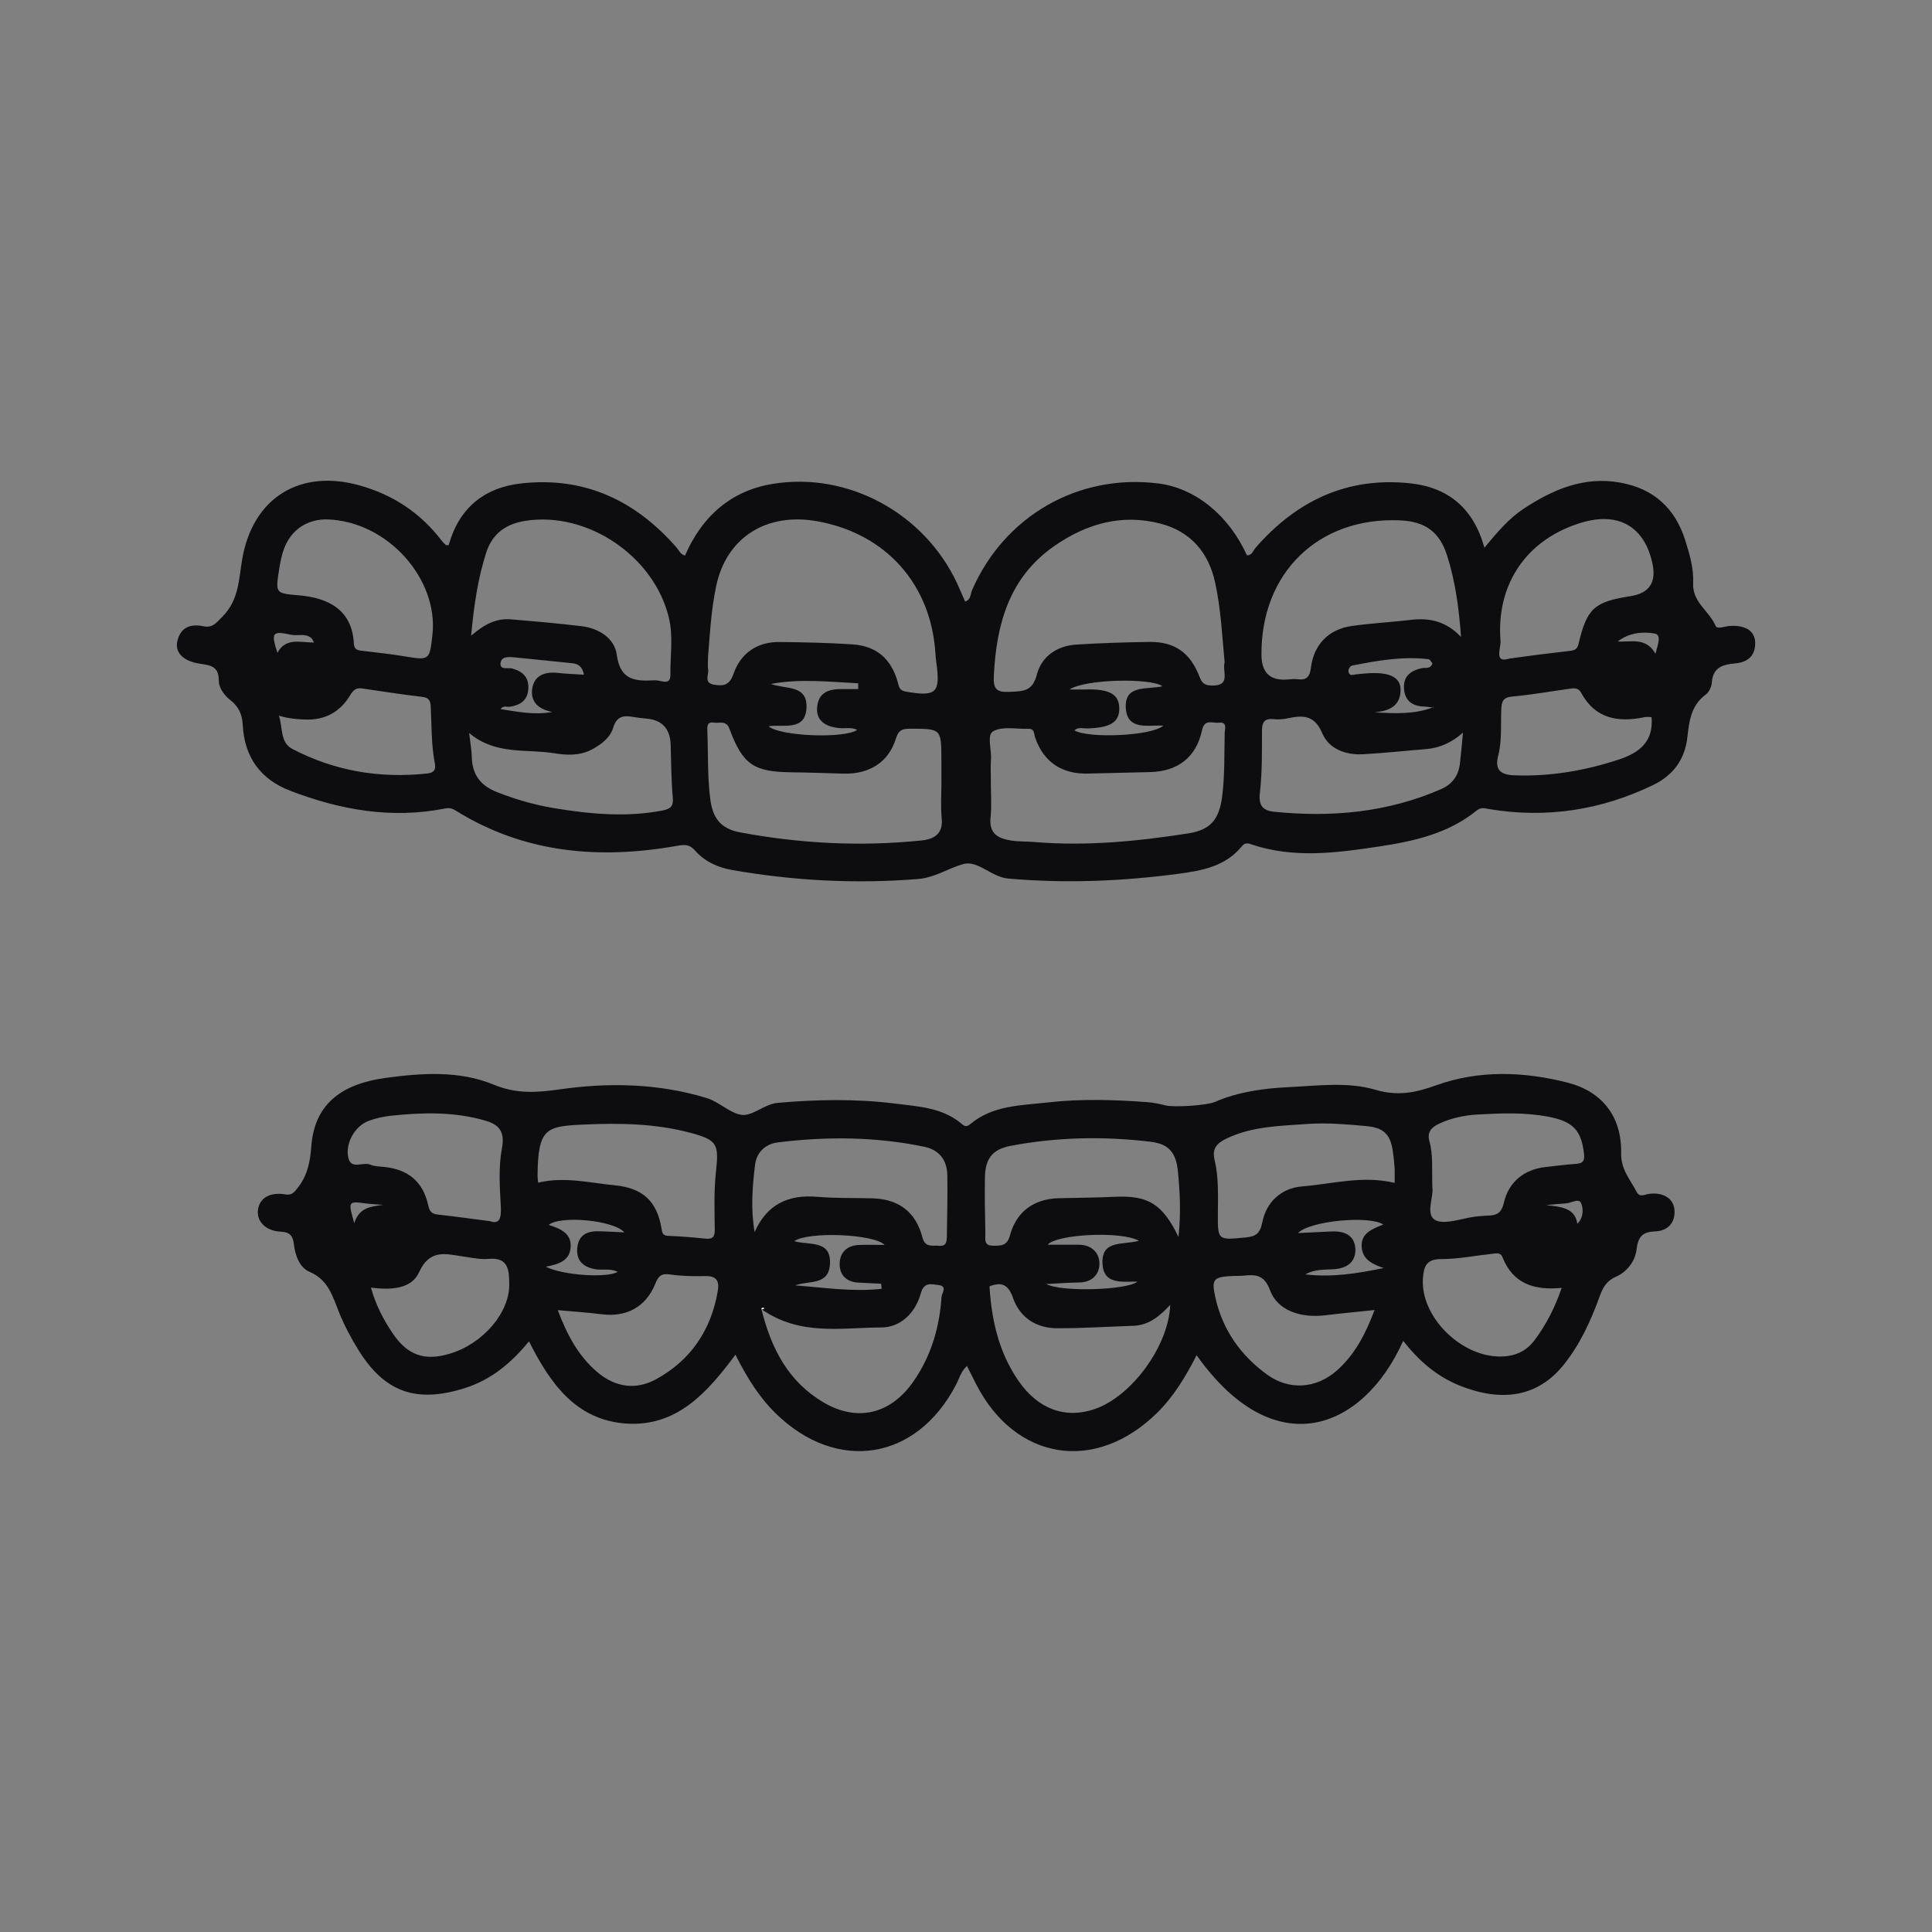
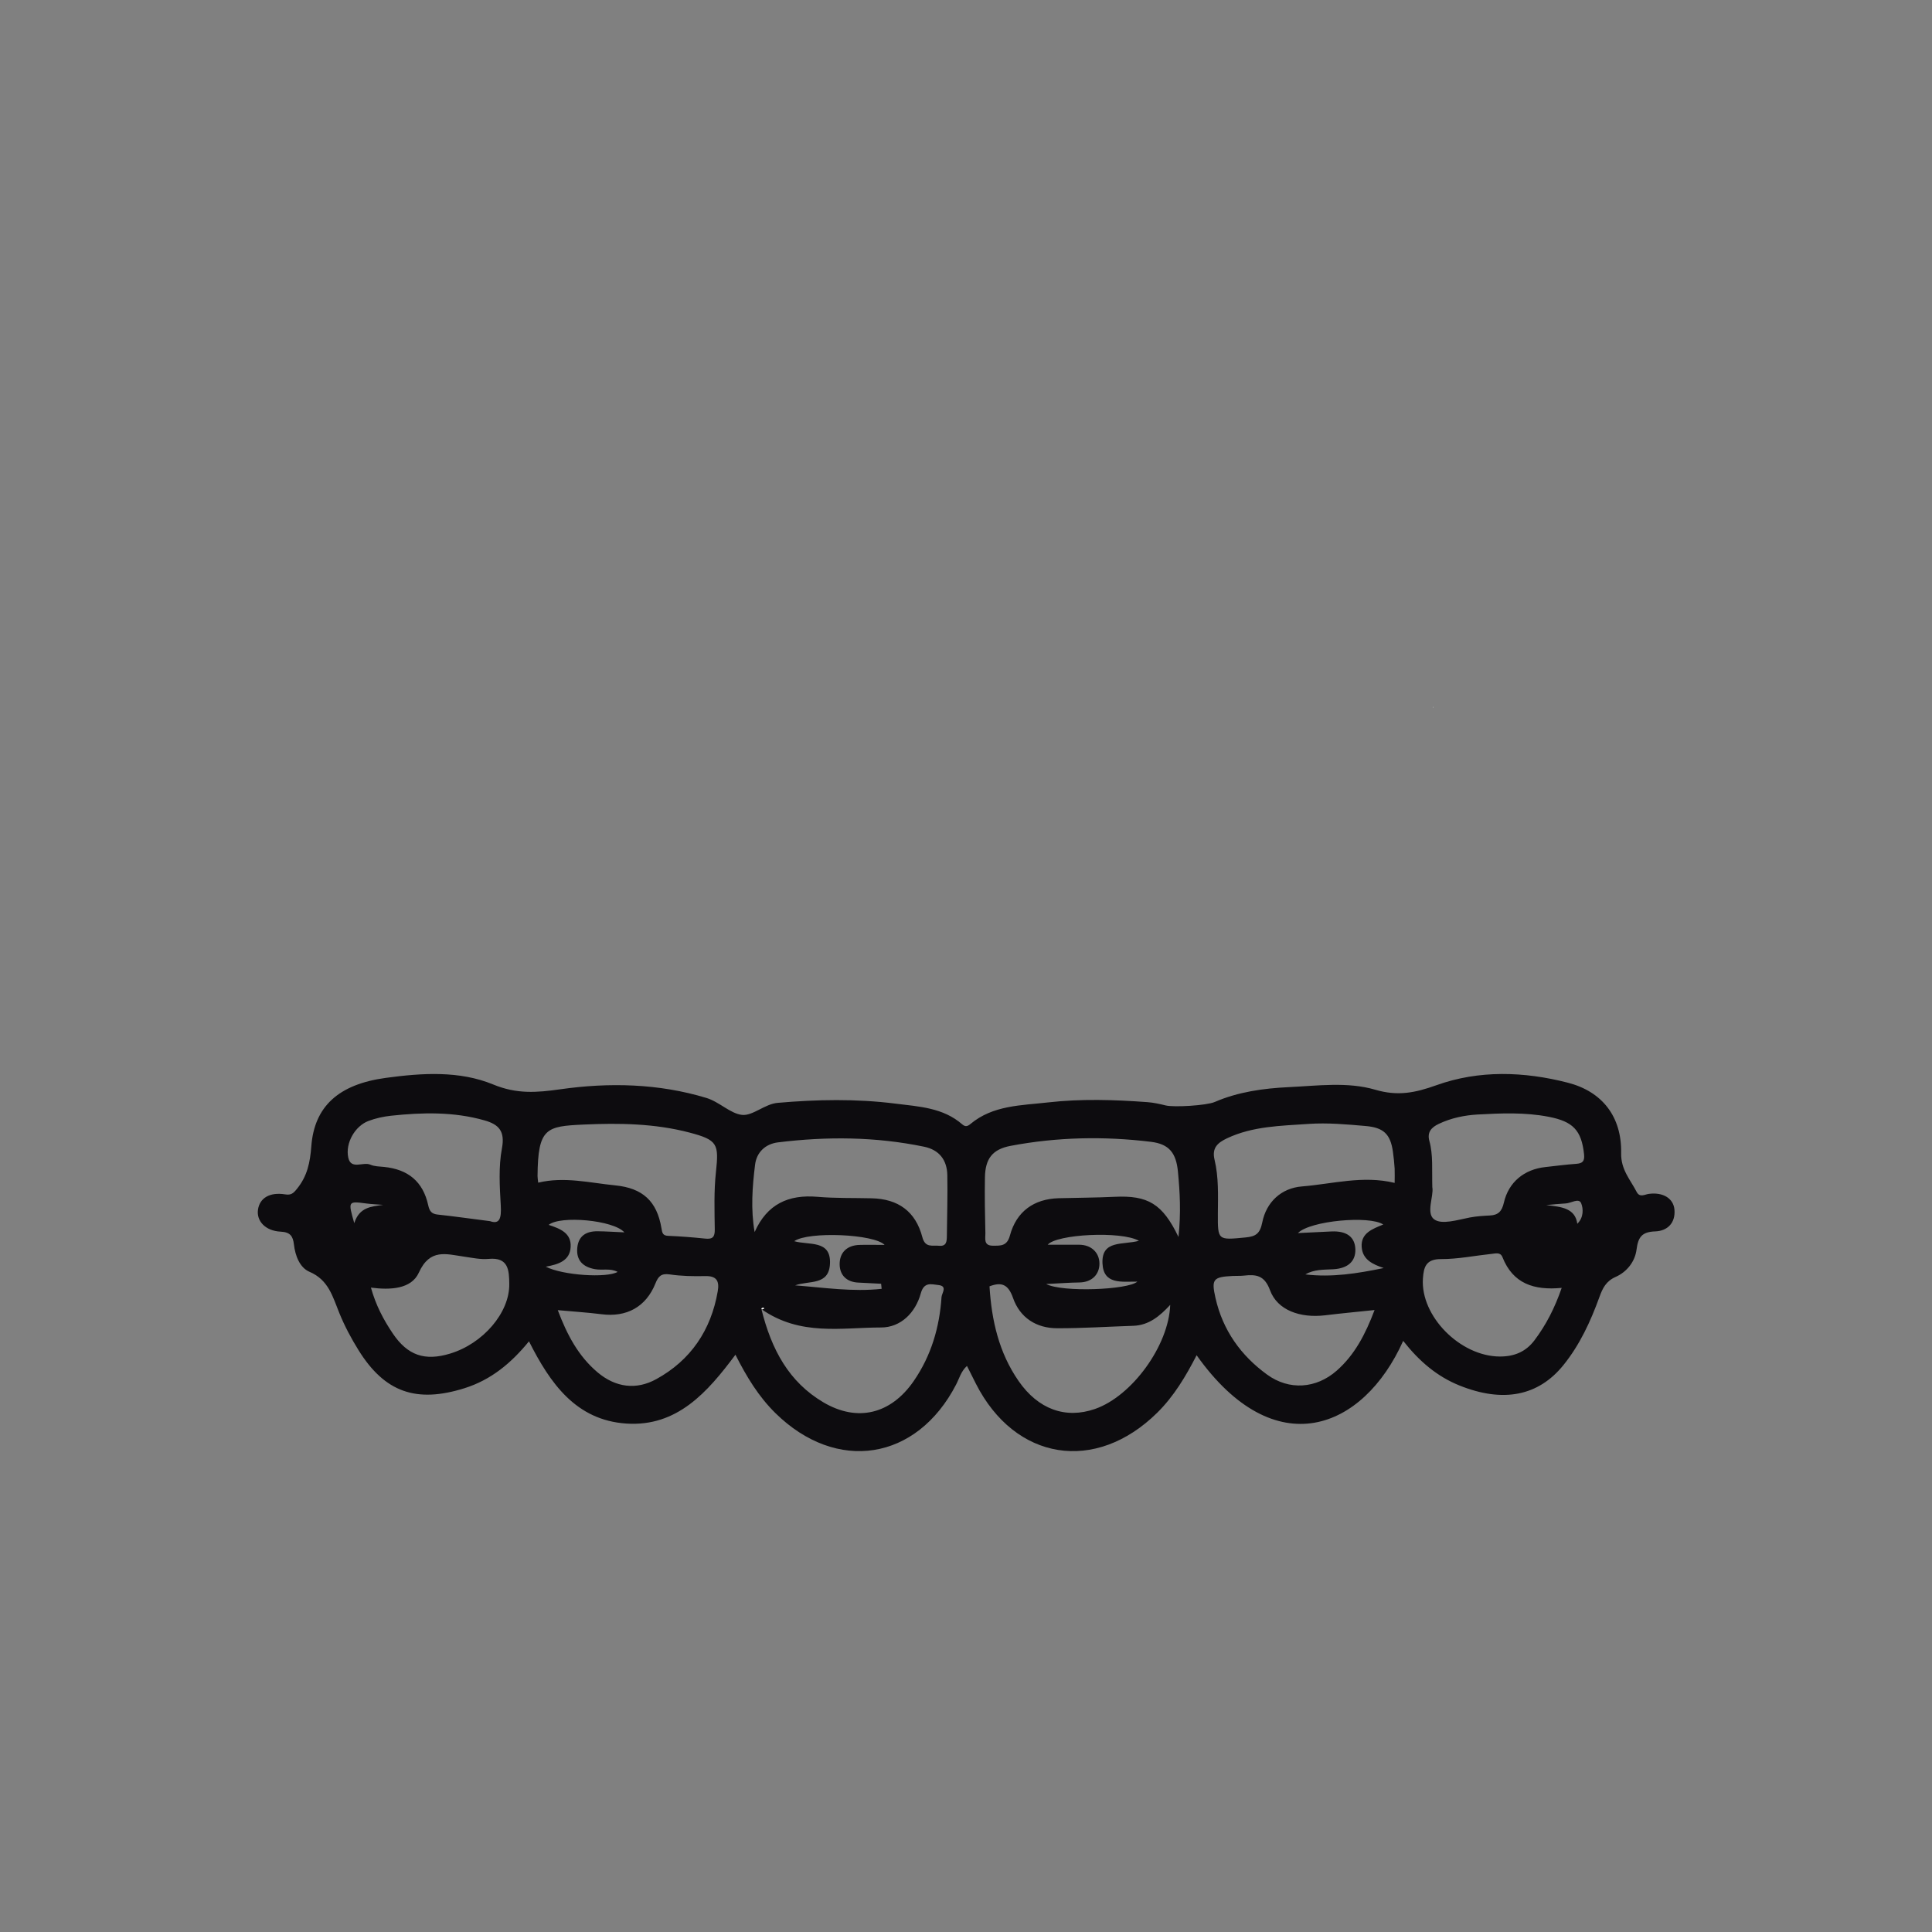
<svg xmlns="http://www.w3.org/2000/svg" id="Capa_1" data-name="Capa 1" viewBox="0 0 300 300">
  <rect x="0" y="0" width="300" height="300" fill="#808080" stroke="none" />
  <defs>
    <style>      .cls-1 {        fill: #0d0c0f;      }      .cls-1, .cls-2 {        stroke-width: 0px;      }      .cls-2 {        fill: #fdfdfd;      }    </style>
  </defs>
-   <path class="cls-1" d="M69.67,84.66c1.58-5.72,5.47-8.98,11.39-9.61,9.8-1.05,17.67,2.71,24.03,10.01.36.41.53,1,1.28,1.21,2.6-6.02,7.07-10.06,13.59-11.13,11.76-1.93,23.57,4.57,28.65,15.42.43.93.82,1.87,1.25,2.84.93-.27.82-1.17,1.07-1.74,5.01-11.53,16.51-18.15,28.93-16.59,5.75.72,10.93,4.92,13.76,11.16.8.02.95-.72,1.34-1.17,6.36-7.29,14.22-11.06,24.03-10.01,5.92.64,9.82,3.89,11.51,10,2-2.42,3.8-4.55,6.14-6.09,4.52-2.96,9.3-5.02,14.9-4.03,5.26.93,8.6,4.01,10.17,9.05.67,2.14,1.31,4.34,1.2,6.59-.15,2.95,2.52,4.31,3.49,6.62.25.59,1.49.03,2.27,0,2.35-.12,3.81.74,3.87,2.56.07,2.04-1.13,3.09-3.09,3.26-1.92.17-3.48.6-3.64,2.98-.04.66-.44,1.51-.96,1.88-2.27,1.66-2.56,4.13-2.83,6.56-.39,3.53-2.24,5.98-5.33,7.47-8.09,3.91-16.59,5.21-25.47,3.73-.72-.12-1.24-.33-1.94.24-4.4,3.57-9.74,4.76-15.13,5.57-6.67,1.01-13.38,1.9-20-.38-.46-.16-.92-.15-1.29.32-2.54,3.14-6.18,3.81-9.87,4.3-8.79,1.17-17.59,1.52-26.44.74-2.64-.23-4.69-2.9-7.02-2.24-2.3.66-4.41,2.11-6.96,2.31-9.66.78-19.26.28-28.8-1.38-2.26-.39-4.33-1.31-5.86-3.05-.89-1.01-1.64-.92-2.89-.7-12.02,2.11-23.6,1.13-34.24-5.48-.59-.37-.99-.47-1.71-.33-8.28,1.64-16.23.22-24-2.76-4.72-1.81-7.12-5.3-7.38-10.24-.09-1.69-.68-2.88-1.96-3.87-.98-.76-1.77-1.94-1.76-3.02.02-2.34-1.51-2.37-3.06-2.62-2.44-.4-3.77-1.7-3.38-3.46.48-2.15,2.02-2.76,4.03-2.34,1.44.3,1.96-.47,2.95-1.46,2.62-2.62,2.56-5.86,3.11-9.03,1.67-9.47,8.95-13.98,18.24-11.37,5.19,1.46,9.45,4.28,12.72,8.57.19.25.43.47.66.69.04.04.14,0,.43,0ZM222.51,109.88c-.39-.05-.78-.14-1.18-.15-1.82-.04-3.14-.73-3.31-2.71-.17-1.97.97-2.88,2.77-3.27.53-.12,1.33.2,1.64-.74-.19-.21-.37-.62-.6-.65-4-.48-7.92.21-11.83.98-.37.07-.79.64-.54,1.18.22.48.68.23,1.05.2.72-.07,1.43-.16,2.15-.19,3.18-.15,4.84.67,4.82,2.62-.03,2.49-1.79,3.28-4.06,3.45,3.14.21,6.18.34,9.12-.77-.02-.02-.03-.04-.05-.07,0,.05,0,.09,0,.14ZM109.94,102.17c0,.89-.07,1.31.01,1.69.19.87-.79,2.2.98,2.47,1.45.22,2.34.08,2.96-1.68,1.13-3.23,3.67-5,7.18-4.96,3.77.04,7.55.12,11.32.37,3.69.24,5.99,2.24,7.01,5.84.2.69.2,1.3,1.2,1.48,4.78.85,5.46.24,4.79-4.52-.07-.48-.11-.96-.14-1.44-.69-10.71-7.69-18.55-18.29-20.47-7.92-1.44-14.14,2.49-15.74,10-.82,3.85-1.01,7.78-1.29,11.22ZM190.16,102.88c-.38-4.11-.58-8.27-1.46-12.36-1.01-4.73-3.82-7.98-8.46-9.2-6.03-1.59-11.58,0-16.59,3.51-6.98,4.89-8.93,12.12-9.33,20.12-.1,2.01.39,2.58,2.42,2.48,2.07-.1,3.58-.01,4.27-2.7.72-2.79,3.11-4.45,6.11-4.64,3.76-.24,7.54-.35,11.31-.41,3.95-.06,6.39,1.64,7.84,5.43.36.95.75,1.3,1.85,1.34,3.11.09,1.64-2.17,2.03-3.57ZM146.2,121.3h-.02c0-1.12,0-2.25,0-3.37-.03-4.79-.03-4.75-4.77-4.78-1.22,0-1.87.14-2.3,1.55-1.14,3.68-4.13,5.53-8.12,5.43-2.73-.07-5.46-.18-8.19-.21-5.77-.07-7.48-1.22-9.53-6.75-.51-1.37-1.53-.83-2.39-.96-1.15-.18-1.07.63-1.04,1.37.14,3.53,0,7.07.46,10.58.39,2.9,1.64,4.53,4.59,5.08,9.35,1.76,18.79,2.24,28.27,1.26,1.85-.19,3.32-1.01,3.07-3.42-.19-1.91-.04-3.85-.04-5.78ZM226.87,98.9c-.35-4.74-.93-8.78-2.18-12.68-1.18-3.67-3.42-5.25-7.31-5.42-12.66-.55-21.62,8.17-21.5,20.93q.04,4.05,3.92,3.79c.56-.04,1.13-.12,1.68-.05,1.41.18,1.9-.36,2.08-1.8.45-3.61,2.78-5.97,6.36-6.47,3.01-.43,6.07-.58,9.09-.94,2.83-.34,5.41.09,7.86,2.64ZM73.18,98.69c2.07-1.79,3.93-2.7,6.1-2.52,3.68.3,7.35.63,11.01,1.06,2.7.32,5.15,1.91,5.47,4.38.52,3.97,2.79,4.2,5.77,4.03.47-.03.96.1,1.43.19.87.16,1.15-.25,1.14-1.05-.04-2.96.47-5.93-.24-8.87-2.28-9.52-12.61-16.53-22.24-15.04-2.96.46-5.15,1.89-6.14,4.99-1.27,4-1.88,8.07-2.32,12.82ZM153.87,121.19h-.02c0,1.93.16,3.87-.04,5.78-.26,2.52,1.24,3.24,3.22,3.55,1.18.18,2.4.13,3.61.23,8.06.67,16.04-.11,23.98-1.36,3.4-.54,4.7-2.23,5.15-5.66.43-3.28.32-6.58.4-9.87.02-.67.46-1.83-.95-1.64-.93.12-2.17-.68-2.58,1.21-.9,4.19-3.79,6.36-8.06,6.46-3.21.08-6.43.15-9.64.23-4.08.11-6.93-1.82-8.22-5.65-.2-.58-.06-1.33-1.02-1.3-1.84.06-3.95-.42-5.42.34-1.11.57-.29,2.81-.4,4.31-.08,1.12-.02,2.25-.02,3.37ZM234.34,102.27c2.05-.28,3.48-.48,4.91-.66,1.51-.19,3.02-.36,4.53-.54.65-.08,1.13-.2,1.33-1.06,1.3-5.55,2.44-6.56,8.08-7.44q4.33-.67,3.41-5.03c-1.21-5.73-5.22-8.08-10.9-6.42-8.53,2.49-13.41,9.49-12.7,18.38.09,1.11-1.07,3.55,1.34,2.77ZM50.76,80.66c-1.2-.05-3.08.26-4.63,1.58-1.9,1.62-2.43,3.88-2.79,6.2-.58,3.71-.57,3.69,3.07,4,4.59.4,8.27,2.25,8.54,7.5.06,1.07.76,1.05,1.48,1.14,2.07.26,4.14.46,6.19.8,4.08.68,4.08.71,4.53-3.31.96-8.61-6.92-17.65-16.39-17.92ZM72.85,113.83c.17,1.49.38,2.6.41,3.71.07,2.71,1.3,4.42,3.87,5.44,2.92,1.15,5.9,2.02,8.97,2.52,5.55.91,11.13,1.44,16.74.36,1.23-.24,1.76-.61,1.63-2.03-.25-2.71-.24-5.45-.33-8.18q-.12-3.74-3.72-4.06c-.72-.06-1.44-.15-2.15-.27-1.49-.27-2.52-.09-3.06,1.69-.47,1.55-1.84,2.59-3.29,3.36-1.88,1.01-3.93.91-5.89.59-4.35-.7-9.09.32-13.18-3.14ZM227.17,113.77c-1.75,1.53-3.6,2.38-5.74,2.55-3.28.26-6.55.63-9.83.8-2.67.14-5.26-.85-6.27-3.24-1.23-2.91-3.06-2.84-5.43-2.33-.7.15-1.45.19-2.16.12-1.38-.14-1.77.45-1.78,1.77-.01,3.21.04,6.44-.32,9.62-.23,2,.39,2.8,2.23,2.99,8.9.9,17.57.11,25.87-3.5,1.81-.79,2.74-2.12,2.96-4.01.18-1.51.3-3.02.47-4.77ZM256.45,111.35c-.31,0-.71-.07-1.08.01-4.12.86-7.67.26-9.87-3.82-.39-.72-1-.7-1.65-.61-3.01.42-6.02.95-9.04,1.23-1.42.13-1.63.76-1.69,1.97-.11,2.4.13,4.84-.48,7.2-.57,2.23.38,2.98,2.49,3.06,5.6.21,11-.72,16.3-2.47,3.14-1.04,5.37-2.78,5.02-6.57ZM43.32,111.15c.63,2,.16,4.14,2.09,5.15,6.56,3.43,13.56,4.6,20.92,3.81,1.05-.11,1.38-.59,1.19-1.57-.57-2.93-.48-5.91-.64-8.88-.05-.99-.38-1.35-1.39-1.46-3.1-.36-6.19-.85-9.28-1.3-.93-.14-1.36.26-1.85,1.08-1.56,2.59-3.91,3.87-7,3.75-1.26-.05-2.51-.14-4.02-.59ZM119.71,106.2c2.28.87,5.71.07,5.52,3.75-.19,3.61-3.55,2.49-5.9,2.82,1.79,1.58,11.82,1.94,13.77.57-.84-.45-1.73-.21-2.59-.27-2.48-.17-3.79-1.28-3.63-3.23.19-2.26,1.74-2.85,3.72-2.84.89,0,1.78,0,2.67,0,0-.3,0-.6-.01-.9-4.51-.22-9.01-.75-13.55.1ZM166.1,107.06c1.21,0,1.82.02,2.44,0,3.73-.11,5.25.74,5.26,2.95.01,2.15-1.39,3-4.99,3.1-.65.02-1.38-.26-1.98.3,2.15,1.3,12.11.87,13.81-.74-2.42-.1-5.57.76-5.82-2.66-.28-3.77,3.29-2.89,5.7-3.45-1.9-1.34-12.14-1.09-14.42.5ZM90.67,104.76c-.24-1.25-.85-1.69-1.86-1.78-2.95-.28-5.9-.62-8.85-.9-.87-.08-2.08-.21-2.23.84-.18,1.2,1.17.71,1.79.88,1.73.47,2.65,1.43,2.51,3.25-.13,1.74-1.28,2.46-2.87,2.69-.45.07-.96-.25-1.45.37,2.73.42,5.33.96,8.05.44-2.07-.38-3.42-1.53-3.12-3.59.3-2.11,1.99-2.69,3.99-2.47,1.26.14,2.54.18,4.04.28ZM251.2,99.61c2.12.13,4.36-.72,5.87,1.91.29-1.32,1.04-2.94-.16-3.15-1.88-.34-4.01-.09-5.71,1.24ZM48.76,99.77c-.25-.42-.29-.58-.4-.67-.94-.83-2.13-.31-3.19-.54-2.89-.64-3.12-.32-2.09,2.81,1.3-2.42,3.5-1.59,5.67-1.6Z" />
  <path class="cls-1" d="M217.88,208.22c-6.19,13.81-19.94,19.33-32.07,2.22-1.68,3.27-3.51,6.35-6.11,8.92-9.59,9.47-22.1,7.47-28.18-4.53-.43-.85-.85-1.7-1.37-2.73-.93.84-1.19,1.94-1.68,2.88-6.11,11.84-18.55,13.8-28.07,4.44-2.61-2.57-4.47-5.63-6.2-9.06-4.35,5.84-9.07,11.21-16.94,10.69-7.82-.52-11.83-6.24-15.12-12.77-2.74,3.36-5.87,5.98-10.01,7.28-7.46,2.34-12.37.67-16.46-5.91-1.14-1.83-2.16-3.75-2.97-5.74-1.04-2.55-1.66-5.16-4.65-6.43-1.51-.65-2.21-2.5-2.41-4.25-.15-1.27-.56-1.91-2.07-1.98-2.38-.12-3.76-1.66-3.51-3.41.26-1.82,1.84-2.76,4.21-2.38.93.15,1.28-.15,1.86-.88,1.59-1.96,2.02-4.08,2.21-6.56.46-6.22,4.24-9.66,11.59-10.65,5.6-.76,11.4-1.14,16.66,1.03,3.64,1.5,6.71,1.27,10.44.74,7.54-1.07,15.21-.91,22.67,1.35,2.02.62,3.71,2.43,5.52,2.63,1.67.18,3.53-1.7,5.54-1.87,6.09-.53,12.2-.65,18.29.12,3.65.46,7.4.62,10.38,3.23.48.41.83.29,1.25-.06,3.51-2.94,7.9-2.88,12.08-3.36,5.12-.58,10.27-.42,15.41-.04.95.07,1.9.28,2.83.51,1.3.32,6.35.01,7.61-.53,3.66-1.58,7.57-2.12,11.49-2.31,4.49-.21,9.14-.86,13.44.4,3.5,1.03,6.19.49,9.51-.7,6.61-2.37,13.59-2.14,20.4-.39,5.33,1.37,8.39,5.26,8.28,10.94-.05,2.57,1.42,4.1,2.41,6.02.48.93,1.26.38,1.92.3,2.15-.28,3.8.68,3.95,2.47.17,2.09-1.13,3.29-2.98,3.36-2.07.07-2.66.87-2.91,2.83-.24,1.86-1.49,3.46-3.25,4.24-1.49.66-2.02,1.75-2.52,3.14-1.37,3.77-3.04,7.41-5.59,10.56-3.9,4.82-9.39,5.87-16.13,3.16-3.52-1.42-6.27-3.79-8.72-6.9ZM83.58,183.64c4.05-.97,7.98.03,11.92.42,4.32.42,6.51,2.48,7.21,6.65.12.72.18,1.16,1.05,1.19,1.92.08,3.84.23,5.75.43,1.15.12,1.5-.25,1.48-1.44-.04-2.96-.14-5.95.18-8.89.47-4.37.27-4.98-4.08-6.13-5.4-1.42-10.91-1.5-16.46-1.25-5.8.27-7.1.5-7.16,7.99,0,.31.06.63.1,1.02ZM117.18,191.31c1.94-4.35,5.25-5.85,9.75-5.47,2.79.24,5.61.16,8.42.23,4.11.09,6.82,2.03,7.87,6.03.45,1.72,1.57,1.23,2.58,1.34,1.21.13,1.22-.74,1.23-1.57.03-3.13.13-6.26.07-9.38-.04-2.35-1.24-3.94-3.61-4.43-7.53-1.56-15.11-1.61-22.71-.67-1.89.24-3.28,1.49-3.53,3.44-.43,3.46-.69,6.96-.07,10.5ZM182.99,192.1c.41-3.81.22-6.99-.08-10.17-.28-2.89-1.36-4.29-4.2-4.63-7.29-.89-14.58-.74-21.8.63-2.81.54-3.92,1.99-3.97,4.9-.05,2.89,0,5.78.07,8.67.02.78-.32,1.92,1.13,1.93,1.2,0,2.23.11,2.68-1.58,1.01-3.74,3.73-5.68,7.56-5.79,2.89-.08,5.78-.08,8.67-.22,5.19-.25,7.46,1.06,9.95,6.25ZM216.56,183.72c0-.82.03-1.54,0-2.26-.05-.88-.15-1.76-.27-2.63-.38-2.73-1.46-3.74-4.2-3.98-2.96-.26-5.93-.53-8.89-.33-4.3.3-8.66.34-12.68,2.24-1.4.67-2.37,1.45-1.93,3.3.66,2.75.54,5.58.52,8.38-.02,4.18-.02,4.13,4.3,3.71,1.55-.15,2.24-.56,2.59-2.32.63-3.18,2.96-5.34,6.15-5.6,4.74-.38,9.46-1.75,14.41-.55ZM153.65,199.74c.32,5.27,1.45,10.28,4.52,14.71,3.03,4.37,7.27,5.93,11.87,4.33,5.74-2,11.45-9.84,11.67-16.16-1.61,1.73-3.3,3.17-5.73,3.25-3.94.13-7.87.39-11.81.38-3.27,0-5.8-1.65-6.87-4.71-.75-2.14-1.8-2.5-3.65-1.8ZM118.23,203.27c1.57,6.33,4.28,11.32,9.62,14.48,5.3,3.13,10.5,1.82,14.03-3.3,2.71-3.93,4.01-8.34,4.32-13.05.04-.59.98-1.71-.49-1.86-1.07-.11-2.22-.55-2.73,1.29-.83,3.02-3.12,5.3-6.17,5.3-6.12,0-12.54,1.38-18.58-2.85ZM76.09,189.62c1.5.54,1.78-.46,1.67-2.42-.17-2.96-.36-6.01.18-8.88.5-2.66-.47-3.71-2.68-4.34-4.79-1.37-9.67-1.25-14.55-.73-1.18.13-2.38.39-3.49.81-2.08.78-3.63,3.42-3.14,5.7.42,1.93,2.3.6,3.43,1.09.64.28,1.41.28,2.13.35,3.75.38,6.05,2.29,6.85,5.94.21.96.54,1.36,1.5,1.46,2.47.26,4.93.62,8.09,1.02ZM222.42,184.4c.21,1.35-1,3.96.25,4.92,1.19.91,3.67.09,5.57-.27,1.02-.19,2.07-.26,3.11-.31,1.31-.06,1.87-.67,2.17-1.99.73-3.2,3.17-5.18,6.44-5.53,1.59-.17,3.18-.39,4.78-.5,1.03-.07,1.34-.42,1.23-1.5-.4-3.72-1.72-5.08-5.51-5.81-3.67-.71-7.35-.55-11.03-.35-2.06.12-4.12.55-6.03,1.46-1.14.54-1.82,1.29-1.45,2.64.61,2.2.38,4.46.46,7.23ZM86.62,203.46c1.45,3.84,3.19,7.11,6.15,9.62,2.83,2.39,6.04,2.78,9.14,1.07,5.34-2.93,8.5-7.6,9.54-13.64.27-1.56-.14-2.4-1.93-2.36-1.84.04-3.7.01-5.52-.26-1.32-.19-1.77.28-2.22,1.39-1.47,3.67-4.49,5.3-8.4,4.79-2.13-.27-4.28-.4-6.76-.63ZM213.45,203.42c-2.78.29-5.24.52-7.7.82-3.86.46-7.4-.79-8.54-3.89-.87-2.36-2.19-2.48-4.09-2.27-.56.06-1.13.02-1.69.05-3.06.15-3.35.5-2.69,3.42,1.13,5,3.93,8.93,8.02,11.9,3.43,2.49,7.63,2.18,10.81-.62,2.78-2.45,4.44-5.62,5.87-9.4ZM57.6,199.95c.77,2.75,1.96,4.99,3.39,7.11,2.3,3.41,4.97,4.32,8.89,3.13,5.14-1.55,9.27-6.37,9.2-10.83-.03-2.07-.09-4.17-3.2-3.88-1.25.12-2.55-.17-3.82-.35-2.76-.39-5.3-1.31-7.02,2.48-1.17,2.58-4.47,2.72-7.44,2.33ZM242.51,199.98c-4.34.42-7.59-.67-9.21-4.77-.32-.81-1.06-.57-1.67-.51-2.63.28-5.25.82-7.87.81-2.35-.01-2.69,1.25-2.81,3.03-.39,5.82,5.77,12.07,11.93,12.1,2.22.01,4.03-.71,5.4-2.53,1.79-2.38,3.13-4.98,4.22-8.13ZM136.9,200.12c-.03-.26-.05-.52-.08-.78-1.18-.06-2.36-.13-3.54-.18-1.84-.08-2.9-1.18-2.9-2.87,0-1.82,1.16-2.92,3.07-2.98,1.26-.04,2.51,0,3.91,0-1.61-1.7-11.86-2.13-14.03-.58,2.27.67,5.71-.26,5.55,3.48-.15,3.46-3.26,2.59-5.41,3.38,4.5.35,8.95,1.03,13.42.54ZM201.55,191.47c1.91-.09,3.55-.17,5.19-.25,2.35-.11,3.64.84,3.72,2.73.07,1.89-1.14,3.01-3.44,3.14-1.47.08-2.96,0-4.32.8,4.09.49,8.07-.14,12.16-.99-1.76-.59-3.3-1.33-3.42-3.3-.13-2.13,1.67-2.77,3.35-3.46-2.14-1.43-11.34-.59-13.24,1.32ZM176.85,192.67c-2.76-1.56-12.82-1.02-14.16.61,1.65,0,3.25,0,4.85,0,1.94,0,3.16,1.24,3.18,2.9.02,1.66-1.12,2.93-3.11,2.96-1.53.02-3.07.14-5.16.24,2.48,1.32,12.71.92,14.15-.37-2.42-.02-5.29.51-5.41-2.88-.13-3.62,3.15-2.78,5.67-3.46ZM84.75,196.69c2.62,1.35,9.49,1.79,11.15.81-1.15-.61-2.38-.21-3.54-.43-1.81-.33-2.91-1.34-2.72-3.31.18-1.88,1.42-2.59,3.16-2.57,1.31.01,2.62.11,4.15.17-1.67-1.91-9.98-2.65-11.75-1.16,1.76.58,3.54,1.25,3.41,3.44-.12,2.13-1.89,2.7-3.87,3.05ZM240.13,187.13c2.27.26,4.48.44,4.8,2.93-.12.3-.09.04.05-.1.92-.92.9-2.26.54-3.13-.36-.85-1.57,0-2.4.04-1,.05-1.99.16-2.98.25ZM59.49,187.09c-.86-.07-1.72-.1-2.58-.21-2.88-.38-2.88-.39-1.9,3.05.8-2.5,2.63-2.57,4.48-2.84ZM118.65,203.19c-.05-.05-.11-.15-.14-.14-.11.02-.2.09-.3.14.05.05.11.15.15.14.11-.02.2-.08.3-.13Z" />
  <path class="cls-2" d="M222.51,109.88s0-.09,0-.14c.02.02.03.04.05.06,0,0-.04.08-.04.08Z" />
  <path class="cls-2" d="M118.66,203.19c-.1.05-.2.11-.3.13-.04,0-.1-.09-.15-.14.1-.05.2-.11.3-.14.04,0,.09.09.15.14Z" />
</svg>